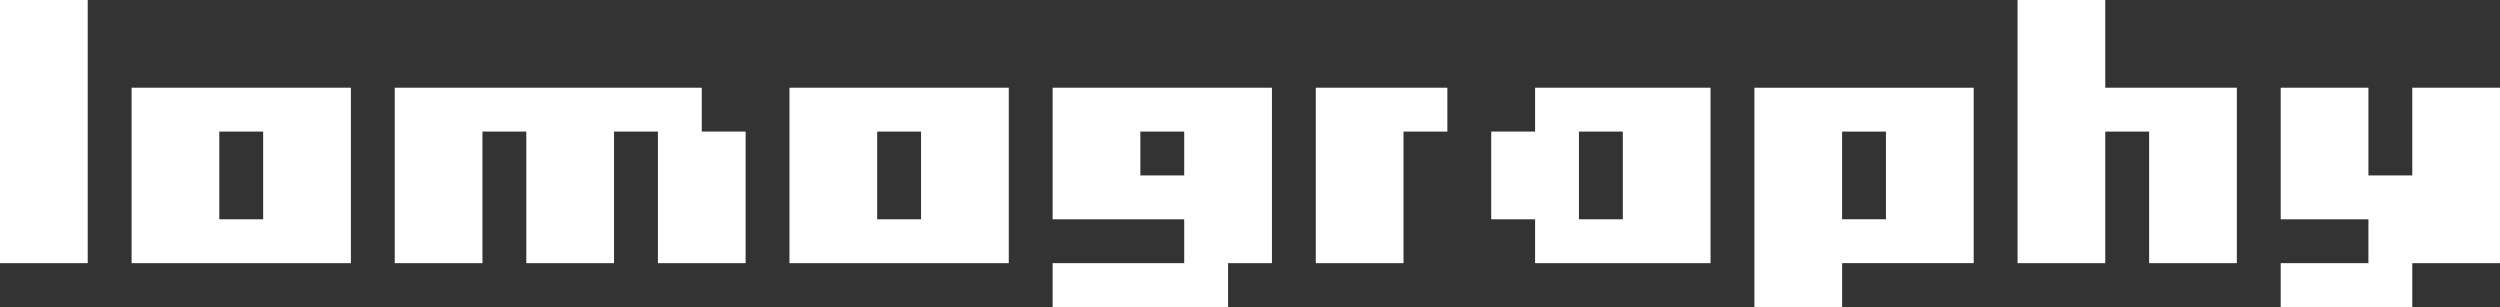
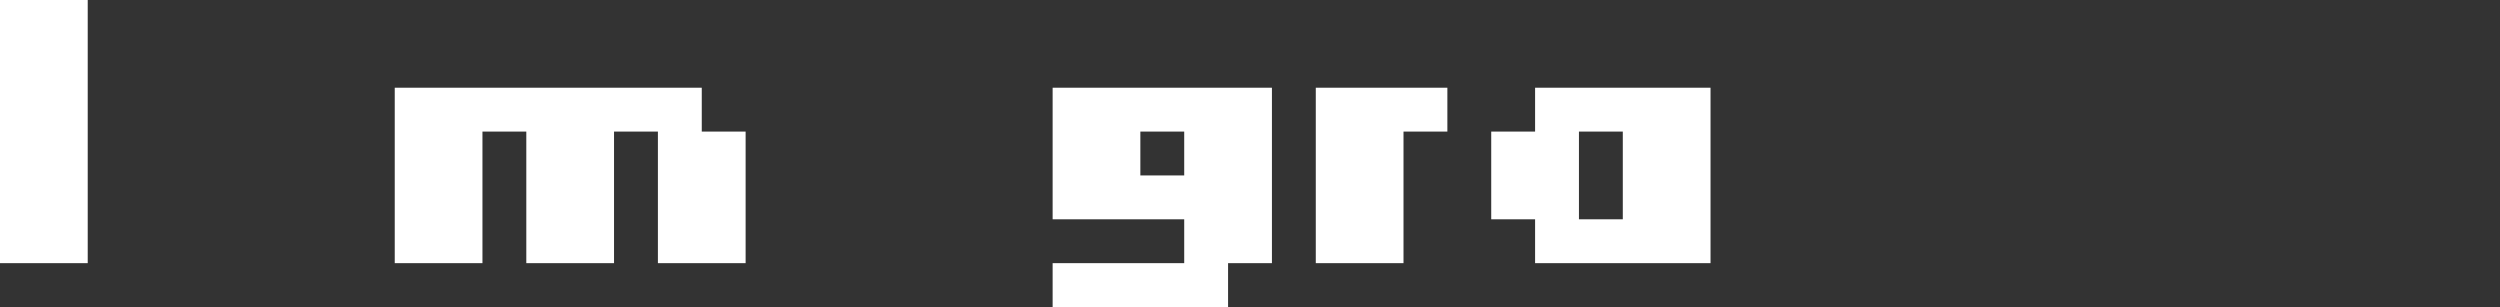
<svg xmlns="http://www.w3.org/2000/svg" version="1.1" id="Layer_1" x="0px" y="0px" width="294.862px" height="36.211px" viewBox="0 0 294.862 36.211" enable-background="new 0 0 294.862 36.211" xml:space="preserve">
  <rect x="0" y="0" width="294.862" height="36.211" fill="#333333" stroke="none" />
  <g>
    <rect fill="#FFFFFF" width="10.346" height="31.038" />
    <polygon fill="#FFFFFF" points="46.558,10.346 46.558,31.038 56.903,31.038 56.903,15.519 62.076,15.519 62.076,31.038    72.422,31.038 72.422,15.519 77.596,15.519 77.596,31.038 87.941,31.038 87.941,15.519 82.769,15.519 82.769,10.346  " />
    <polygon fill="#FFFFFF" points="155.19,10.346 155.19,31.038 165.536,31.038 165.536,15.519 170.71,15.519 170.71,10.346  " />
-     <polygon fill="#FFFFFF" points="237.959,0 237.959,31.038 248.305,31.038 248.305,15.519 253.478,15.519 253.478,31.038    263.823,31.038 263.823,10.346 248.305,10.346 248.305,0  " />
-     <polygon fill="#FFFFFF" points="268.997,10.346 268.997,25.865 279.344,25.865 279.344,31.038 268.997,31.038 268.997,36.211    284.516,36.211 284.516,31.038 294.862,31.038 294.862,10.346 284.516,10.346 284.516,20.692 279.344,20.692 279.344,10.346  " />
-     <path fill="#FFFFFF" d="M15.519,10.346v20.692h25.866V10.346H15.519z M31.038,25.865h-5.173V15.519h5.173V25.865z" />
-     <path fill="#FFFFFF" d="M93.114,10.346v20.692h25.865V10.346H93.114z M108.633,25.865h-5.173V15.519h5.173V25.865z" />
    <path fill="#FFFFFF" d="M124.152,10.346v15.519h15.52v5.173h-15.52v5.173h20.692v-5.173h5.173V10.346H124.152z M139.672,20.692   h-5.173v-5.173h5.173V20.692z" />
    <path fill="#FFFFFF" d="M181.056,10.346v5.173h-5.173v10.346h5.173v5.173h20.692V10.346H181.056z M191.401,25.865h-5.173V15.519   h5.173V25.865z" />
-     <path fill="#FFFFFF" d="M206.921,10.346v25.865h10.346v-5.173h15.52V10.346H206.921z M222.439,25.865h-5.173V15.519h5.173V25.865z" />
  </g>
</svg>